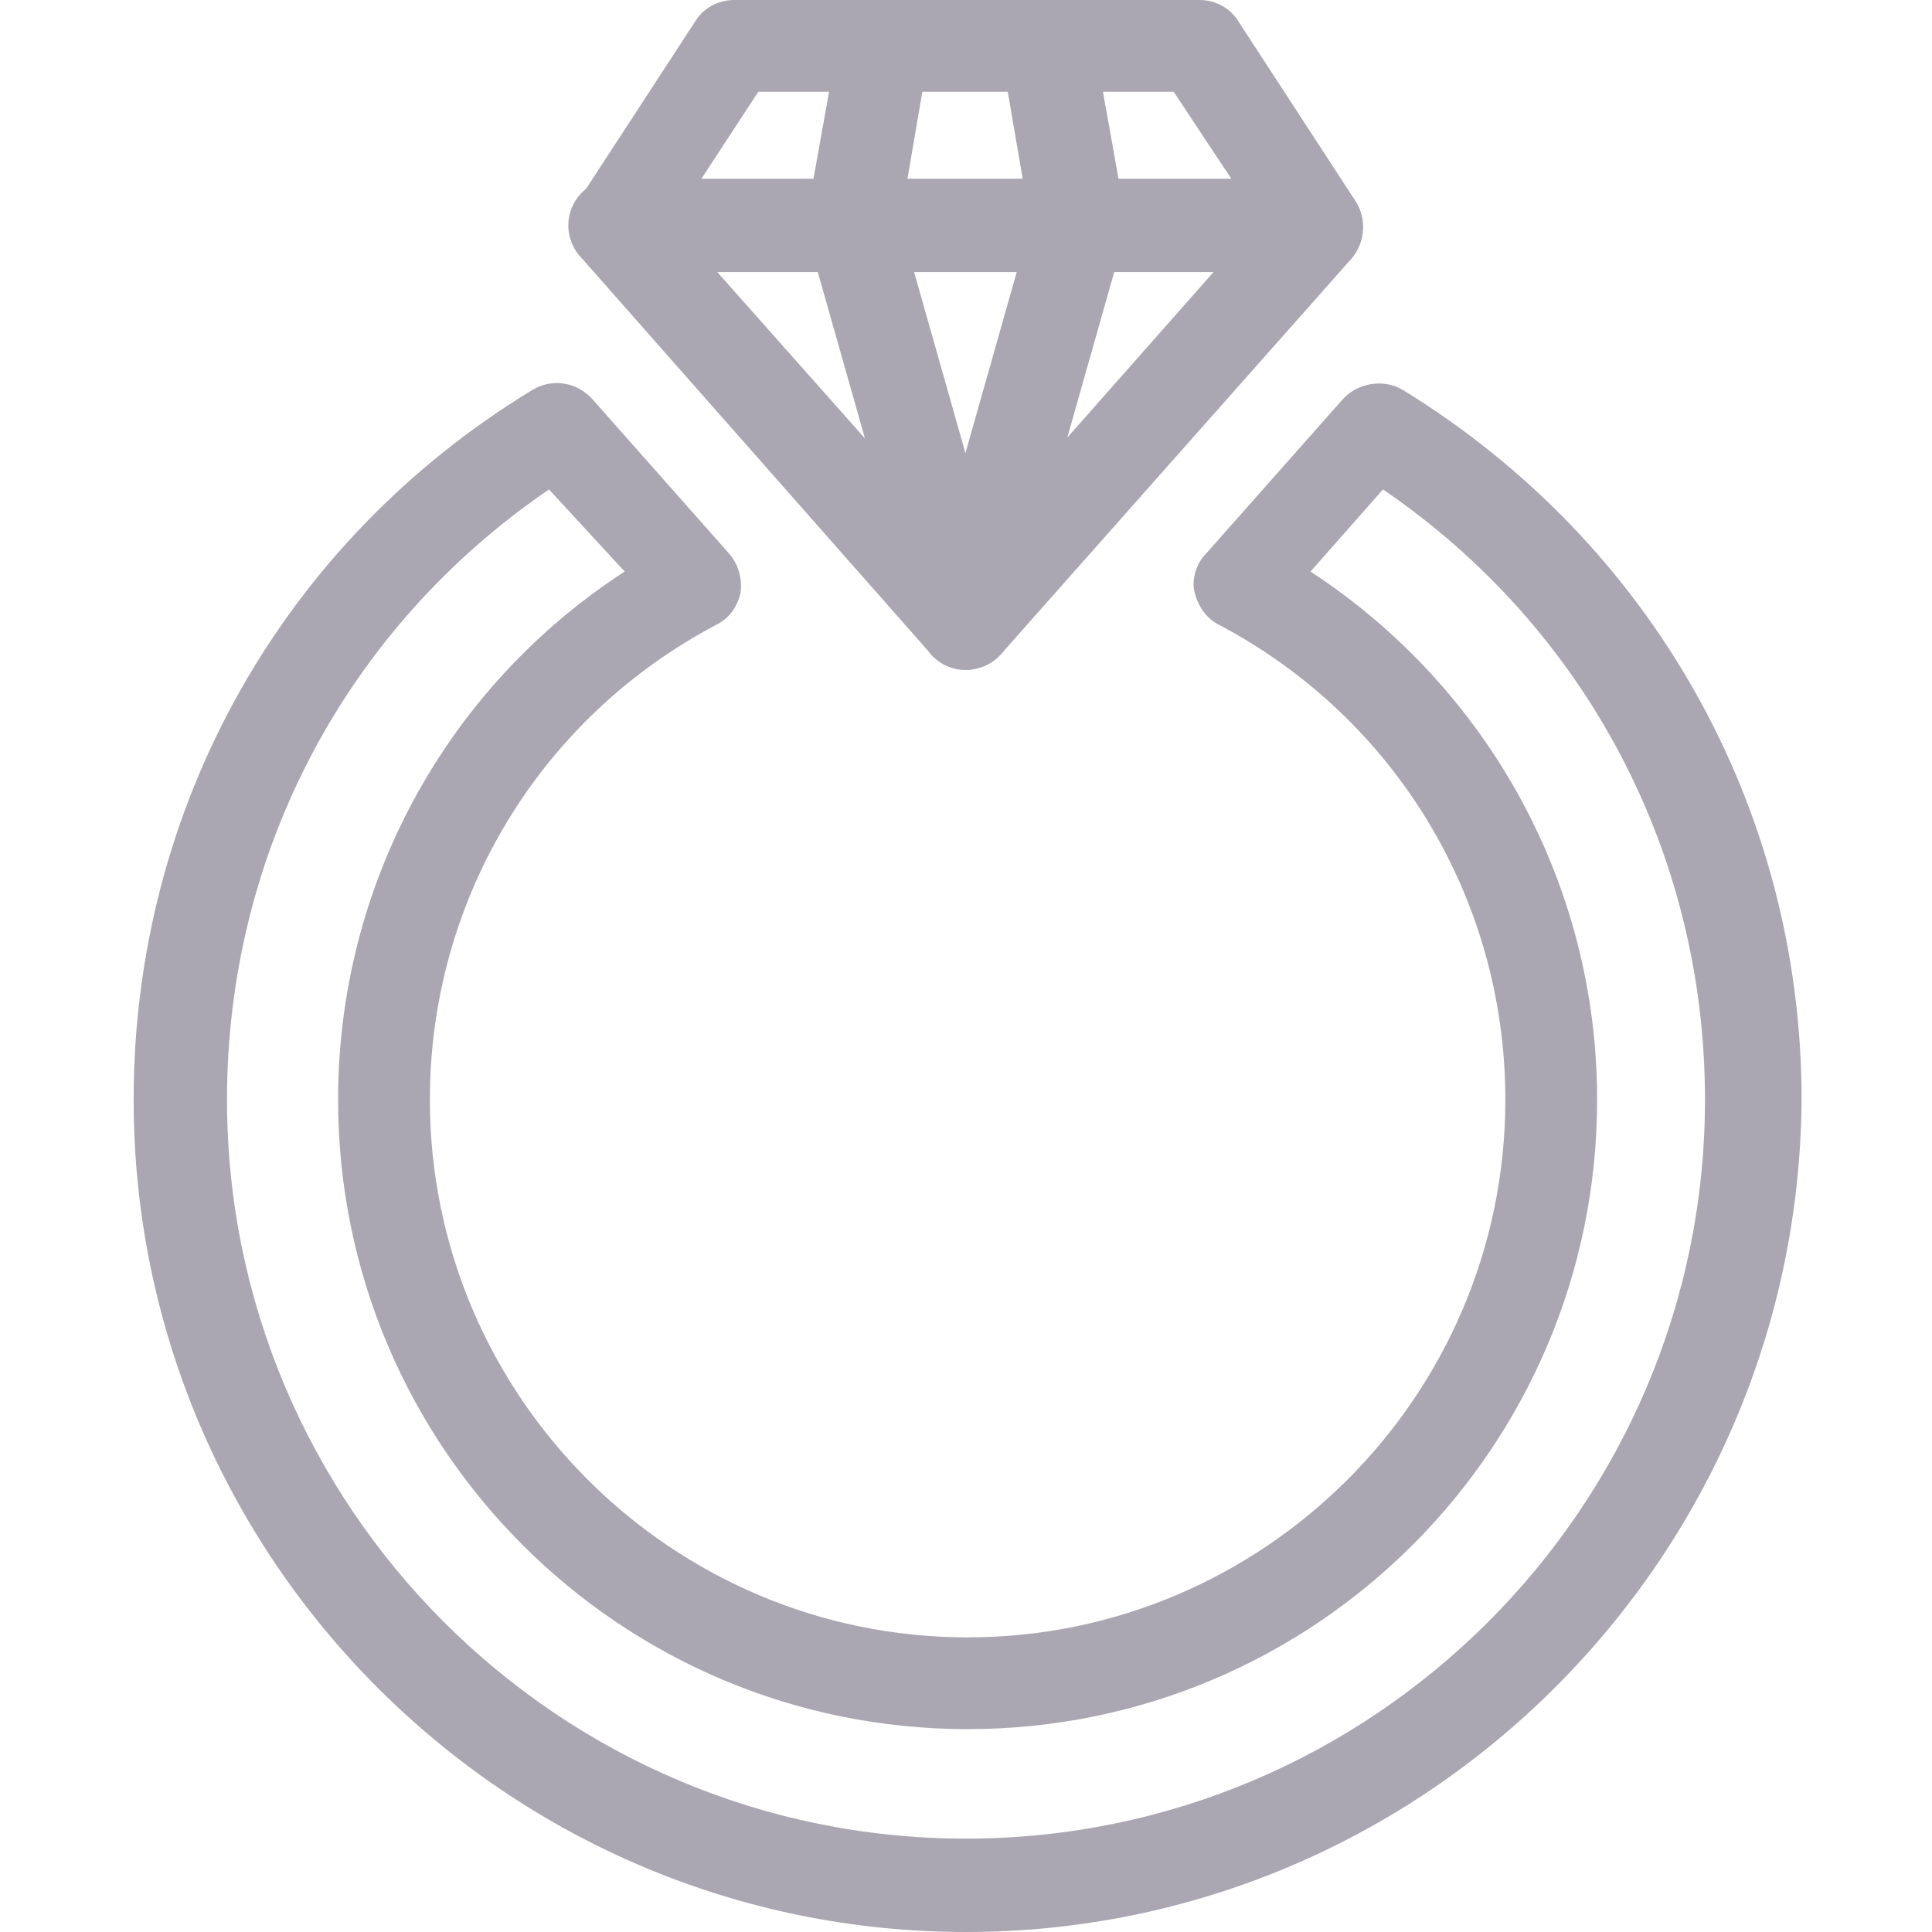
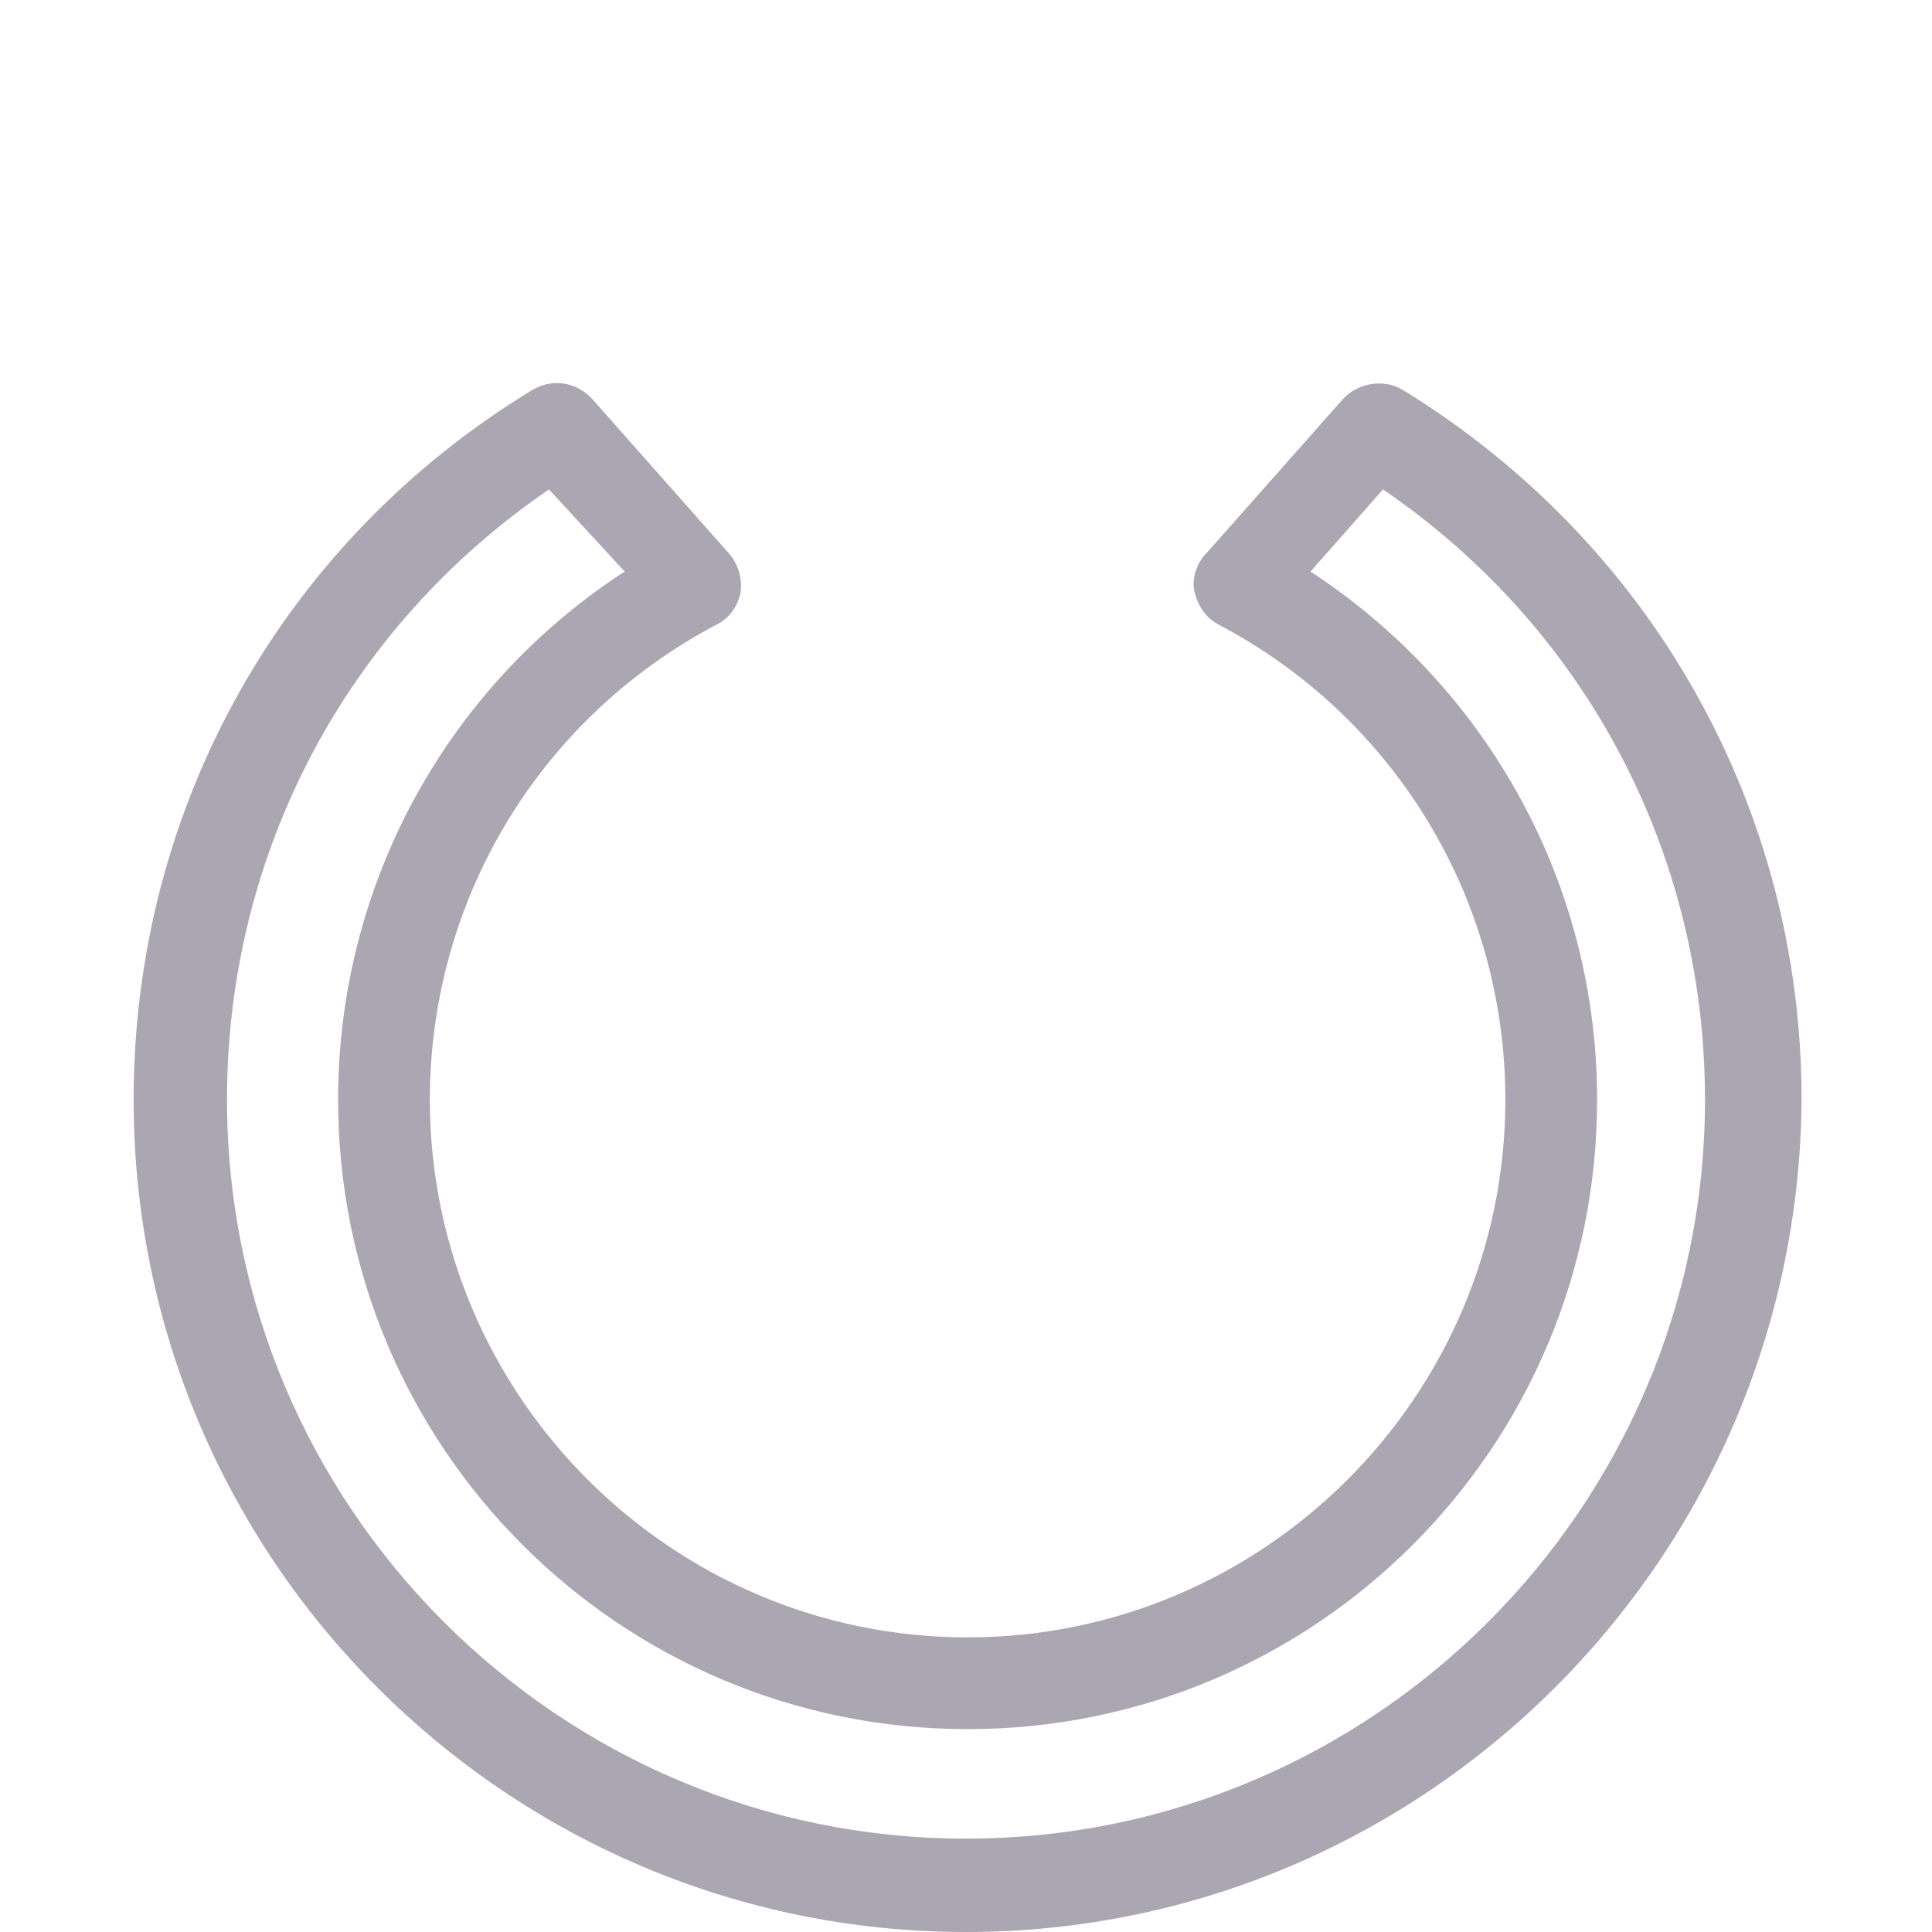
<svg xmlns="http://www.w3.org/2000/svg" version="1.1" id="Layer_1" x="0px" y="0px" width="120px" height="120px" viewBox="0 0 120 120" style="enable-background:new 0 0 120 120;" xml:space="preserve">
  <style type="text/css">
	.st0{fill:#AAA7B2;}
	.st1{fill:#FFFFFF;}
</style>
  <g>
    <g>
      <path class="st0" d="M60,120C31.5,120,8.3,96.8,8.3,68.3c0-18.2,9.3-34.7,24.8-44.1c1.2-0.7,2.7-0.5,3.7,0.6l8.5,9.6    c0.6,0.7,0.8,1.6,0.7,2.4c-0.2,0.9-0.7,1.6-1.5,2c-11,5.8-17.8,17.1-17.8,29.5c0,18.4,15,33.4,33.4,33.4s33.4-15,33.4-33.4    c0-12.4-6.8-23.7-17.8-29.5c-0.8-0.4-1.3-1.2-1.5-2s0.1-1.8,0.7-2.4l8.5-9.6c0.9-1,2.5-1.3,3.7-0.6c15.5,9.5,24.8,26,24.8,44.1    C111.7,96.8,88.5,120,60,120z M34.1,30.4c-12.6,8.6-20,22.6-20,37.9c0,25.3,20.6,45.9,45.9,45.9c25.3,0,45.9-20.6,45.9-45.9    c0-15.3-7.4-29.3-20-37.9l-4.5,5.1c11,7.2,17.8,19.4,17.8,32.8c0,21.6-17.5,39.1-39.1,39.1c-21.6,0-39.1-17.5-39.1-39.1    c0-13.3,6.7-25.6,17.8-32.8L34.1,30.4z" />
    </g>
-     <path class="st0" d="M60,41.6L60,41.6c-0.8,0-1.6-0.4-2.2-1L36.1,16c-0.9-1-1-2.4-0.2-3.5l7.3-11.2C43.7,0.5,44.6,0,45.6,0h28.9   c1,0,1.9,0.5,2.4,1.3l7.3,11.2c0.7,1.1,0.6,2.5-0.2,3.5L62.2,40.6C61.6,41.2,60.8,41.6,60,41.6z M41.8,13.8L60,34.3l18.2-20.6   l-5.3-8H47.1L41.8,13.8z" />
    <g>
-       <line class="st1" x1="38.2" y1="14" x2="81.8" y2="14" />
-       <path class="st0" d="M81.8,16.9H38.2c-1.6,0-2.9-1.3-2.9-2.9s1.3-2.9,2.9-2.9h43.5c1.6,0,2.9,1.3,2.9,2.9S83.4,16.9,81.8,16.9z" />
-     </g>
+       </g>
    <g>
-       <path class="st0" d="M60,41.6c-1.3,0-2.4-0.8-2.8-2.1l-7-24.7c-0.1-0.4-0.1-0.9-0.1-1.3l2-11.2c0.3-1.6,1.8-2.6,3.3-2.3    c1.6,0.3,2.6,1.8,2.3,3.3l-1.8,10.5l6.8,24c0.4,1.5-0.5,3.1-2,3.6C60.5,41.6,60.3,41.6,60,41.6z" />
-     </g>
+       </g>
    <g>
-       <path class="st0" d="M60,41.6c-0.3,0-0.5,0-0.8-0.1c-1.5-0.4-2.4-2-2-3.6l6.8-24L62.2,3.4C61.9,1.8,63,0.3,64.6,0    c1.6-0.3,3.1,0.8,3.3,2.3l2,11.2c0.1,0.4,0.1,0.9-0.1,1.3l-7,24.7C62.4,40.8,61.3,41.6,60,41.6z" />
-     </g>
+       </g>
  </g>
</svg>